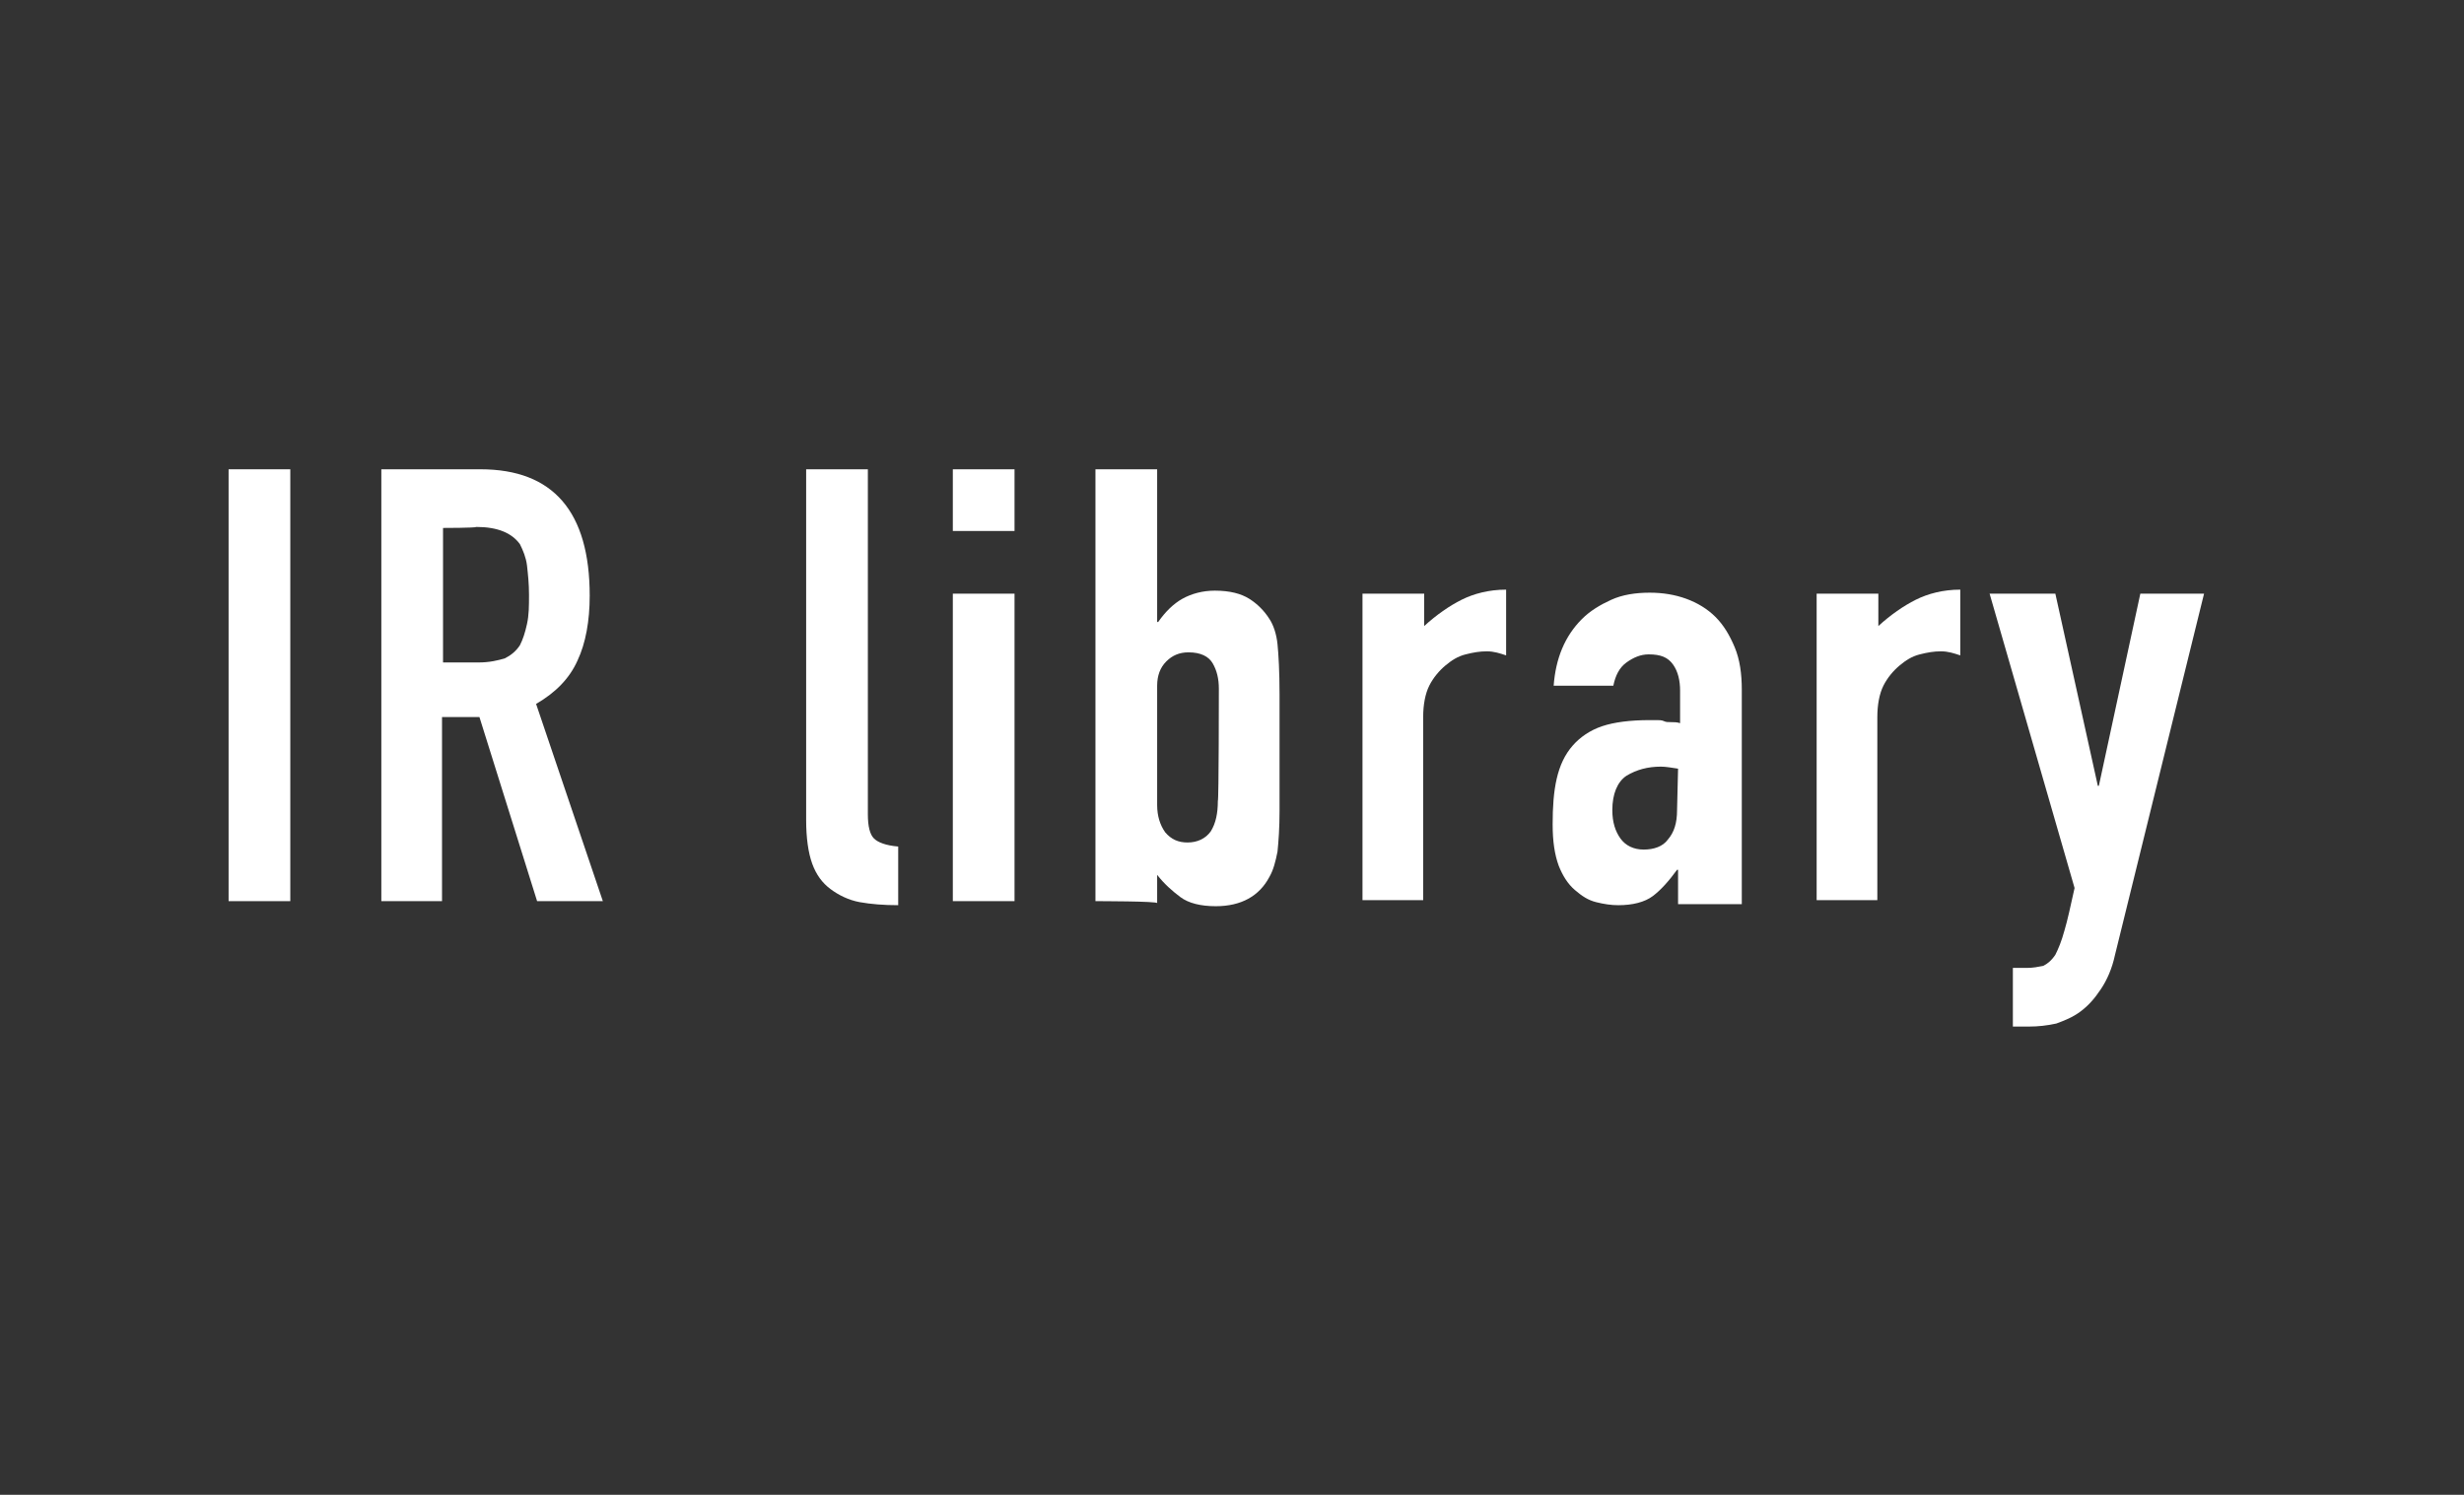
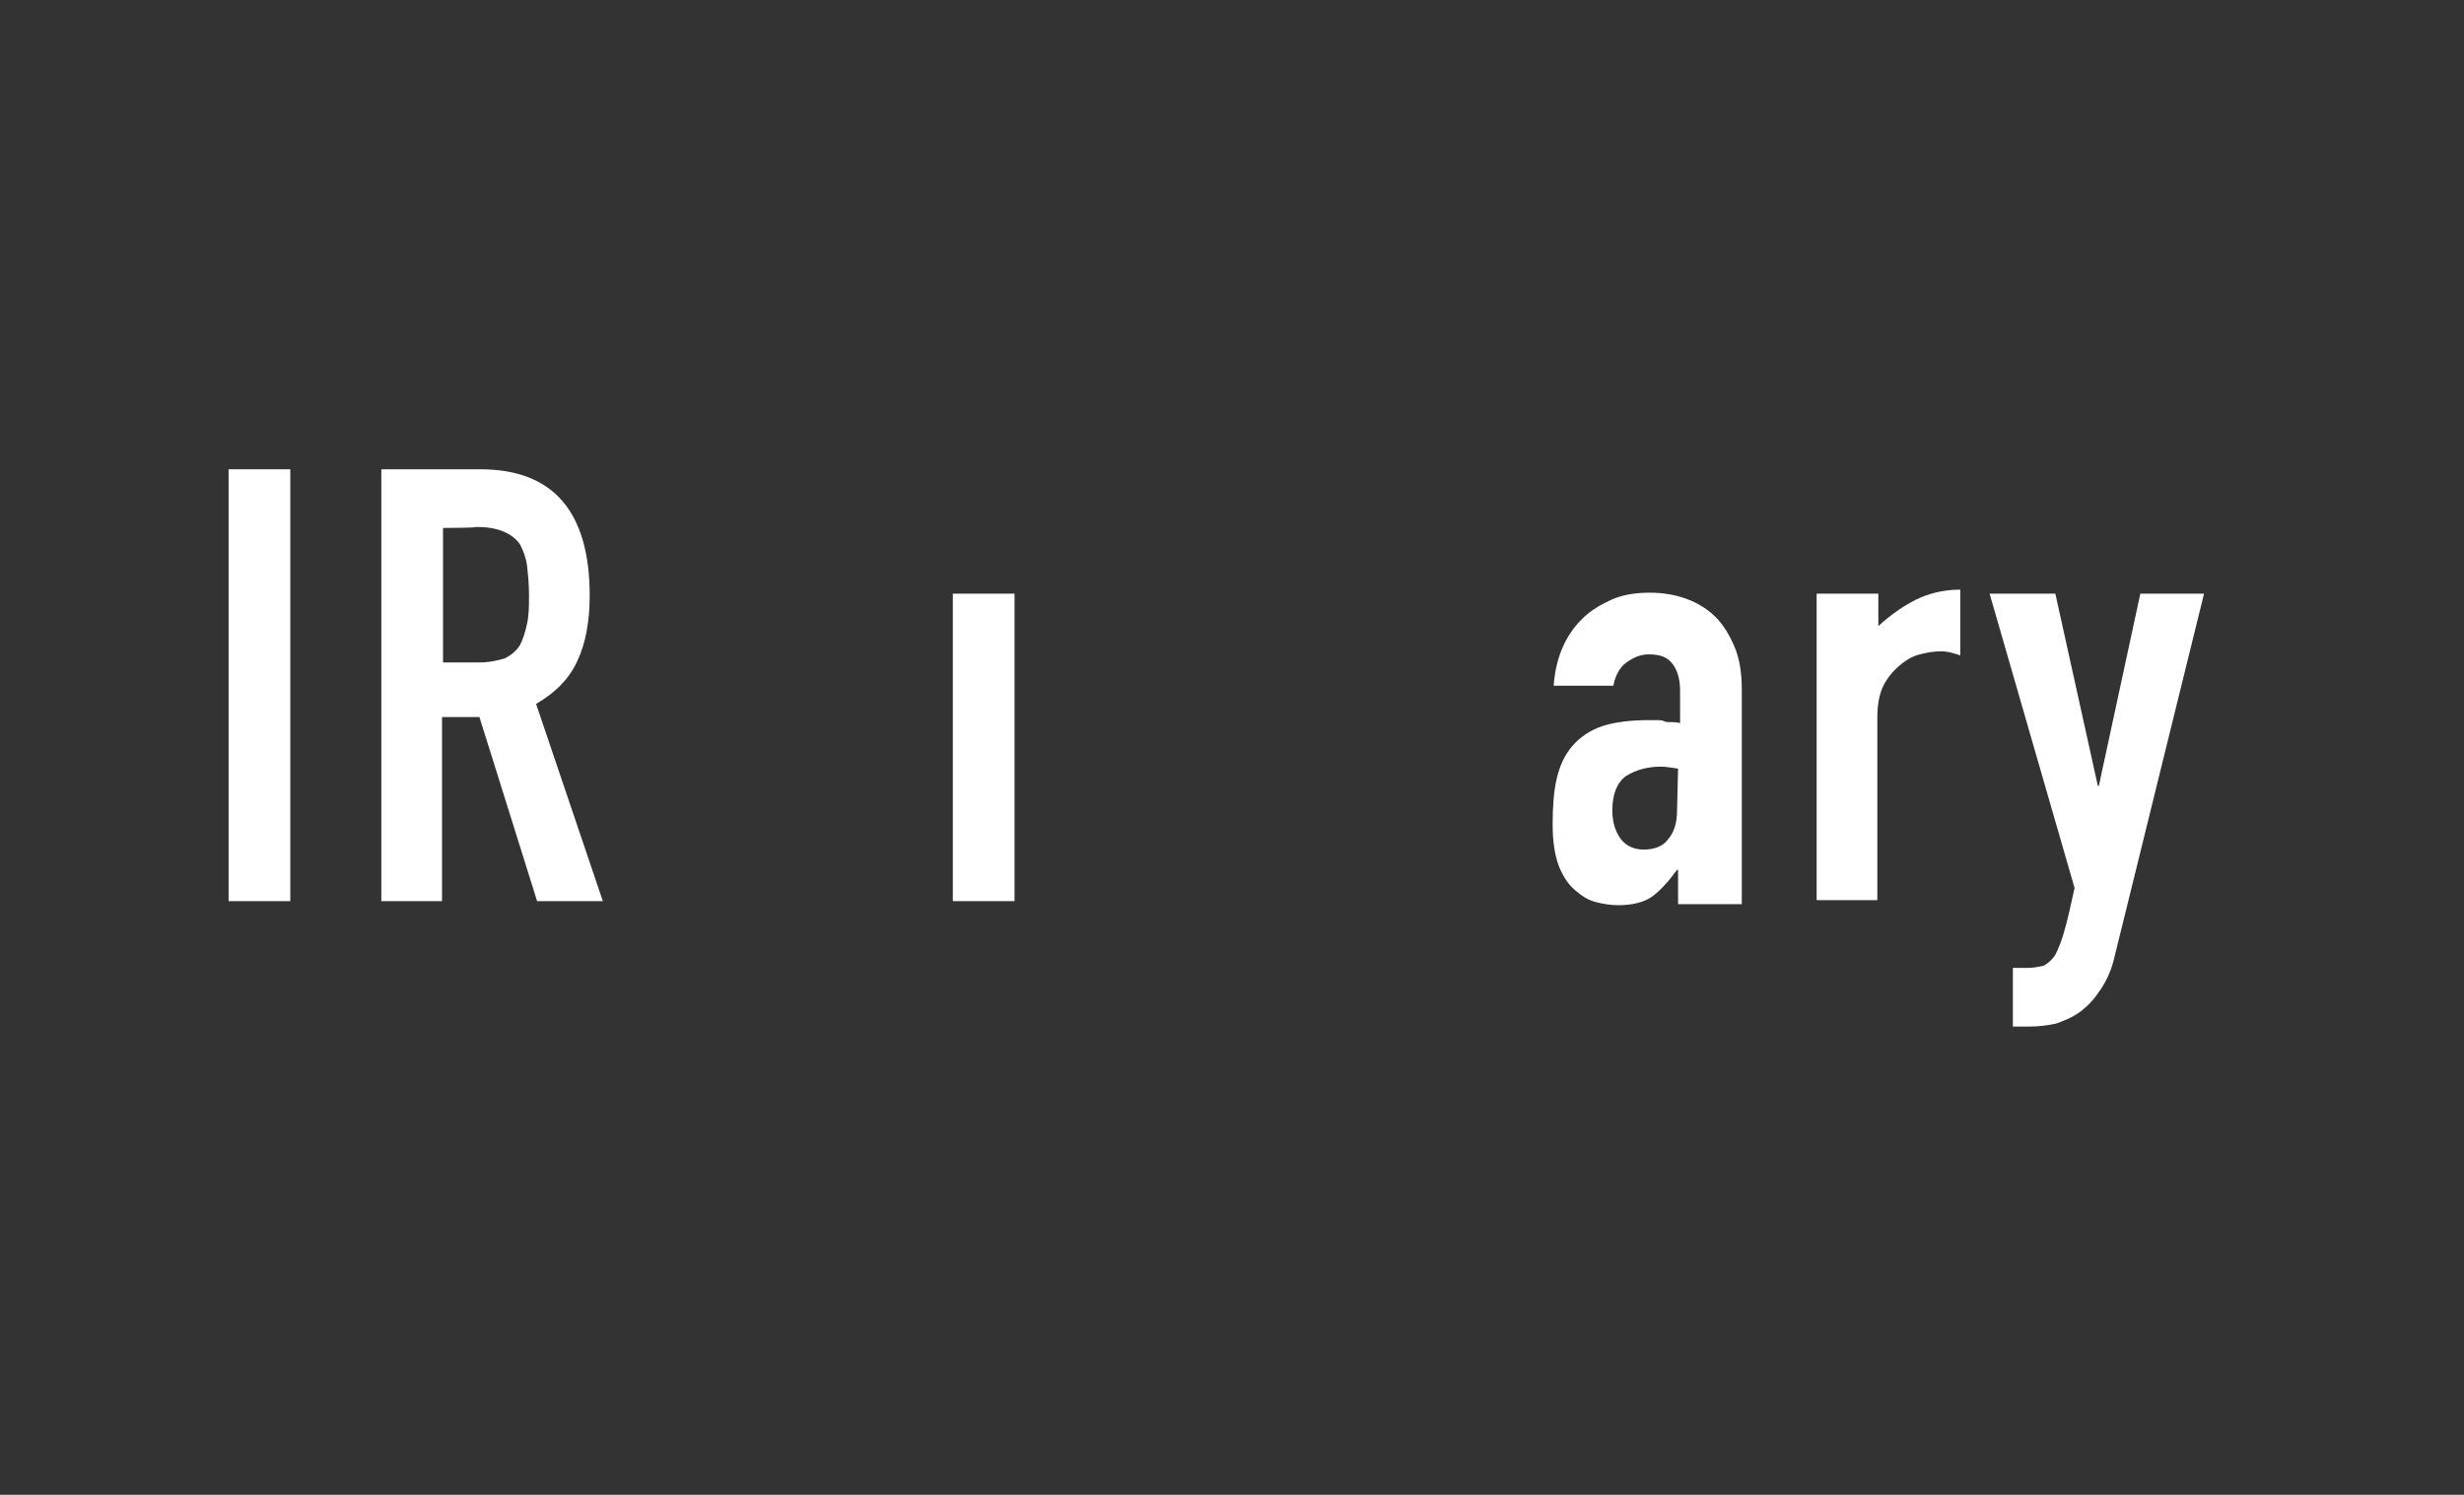
<svg xmlns="http://www.w3.org/2000/svg" version="1.1" id="a" x="0px" y="0px" viewBox="0 0 243.6 147.8" style="enable-background:new 0 0 243.6 147.8;" xml:space="preserve">
  <rect x="0" y="0" width="243.6" height="147.8" fill="#333333" stroke="none" />
  <style type="text/css">
	.st0{fill:#FFFFFF;}
</style>
  <g>
    <path class="st0" d="M22.6,89.1V46.4h6.1v42.7H22.6z" />
    <path class="st0" d="M37.7,89.1V46.4h9.8c7.2,0,10.8,4.2,10.8,12.5c0,2.5-0.4,4.7-1.2,6.4c-0.8,1.8-2.2,3.2-4.1,4.3l6.6,19.5h-6.5   l-5.7-18.2h-3.7v18.2H37.7z M43.8,52.2v13.3h3.5c1.1,0,1.9-0.2,2.6-0.4c0.6-0.3,1.1-0.7,1.5-1.3c0.3-0.6,0.5-1.2,0.7-2.1   s0.2-1.8,0.2-2.9s-0.1-2-0.2-2.9c-0.1-0.8-0.4-1.5-0.7-2.1c-0.8-1.1-2.2-1.7-4.3-1.7C47,52.2,43.8,52.2,43.8,52.2z" />
-     <path class="st0" d="M79.7,46.4h6.1v34.1c0,1.2,0.2,2,0.6,2.4s1.2,0.7,2.4,0.8v5.8c-1.4,0-2.7-0.1-3.8-0.3   c-1.1-0.2-2.1-0.7-2.9-1.3c-0.8-0.6-1.4-1.4-1.8-2.5s-0.6-2.6-0.6-4.3C79.7,81,79.7,46.4,79.7,46.4z" />
-     <path class="st0" d="M94.2,52.5v-6.1h6.1v6.1H94.2z M94.2,89.1V58.7h6.1v30.4C100.3,89.1,94.2,89.1,94.2,89.1z" />
-     <path class="st0" d="M108.3,89.1V46.4h6.1v15.1h0.1c0.7-1,1.5-1.8,2.4-2.3c0.9-0.5,2-0.8,3.2-0.8c1.5,0,2.6,0.3,3.4,0.8   s1.5,1.2,2,2c0.4,0.6,0.7,1.5,0.8,2.5c0.1,1,0.2,2.7,0.2,4.9v11.6c0,1.7-0.1,3-0.2,4c-0.2,1-0.4,1.8-0.8,2.5   c-1,1.9-2.8,2.9-5.3,2.9c-1.5,0-2.7-0.3-3.5-0.9c-0.8-0.6-1.6-1.3-2.3-2.2v2.8C114.5,89.1,108.4,89.1,108.3,89.1z M120.5,68.1   c0-1-0.2-1.8-0.6-2.5c-0.4-0.7-1.2-1.1-2.4-1.1c-0.9,0-1.6,0.3-2.2,0.9c-0.6,0.6-0.9,1.4-0.9,2.4v11.8c0,1.1,0.3,2,0.8,2.7   c0.6,0.7,1.3,1,2.2,1c1,0,1.8-0.4,2.3-1.1c0.5-0.8,0.7-1.8,0.7-3C120.5,79.2,120.5,68.1,120.5,68.1z" />
-     <path class="st0" d="M134.7,89.1V58.7h6.1v3.2c1.2-1.1,2.5-2,3.7-2.6s2.7-1,4.4-1v6.5c-0.6-0.2-1.2-0.4-1.9-0.4s-1.3,0.1-2.1,0.3   s-1.4,0.6-2,1.1c-0.6,0.5-1.2,1.2-1.6,2c-0.4,0.8-0.6,1.9-0.6,3.1v18.1H134.7z" />
+     <path class="st0" d="M94.2,52.5v-6.1h6.1H94.2z M94.2,89.1V58.7h6.1v30.4C100.3,89.1,94.2,89.1,94.2,89.1z" />
    <path class="st0" d="M165.9,89.1V86h-0.1c-0.8,1.1-1.6,2-2.4,2.6c-0.8,0.6-2,0.9-3.4,0.9c-0.7,0-1.4-0.1-2.2-0.3s-1.4-0.6-2.1-1.2   c-0.7-0.6-1.2-1.4-1.6-2.4c-0.4-1.1-0.6-2.4-0.6-4.1s0.1-3.2,0.4-4.5c0.3-1.3,0.8-2.4,1.6-3.3c0.7-0.8,1.7-1.5,2.9-1.9   s2.8-0.6,4.7-0.6h0.7c0.2,0,0.5,0,0.7,0.1s0.4,0.1,0.7,0.1s0.6,0,0.9,0.1v-3.2c0-1-0.2-1.9-0.7-2.6s-1.2-1-2.4-1   c-0.8,0-1.5,0.3-2.2,0.8c-0.7,0.5-1.1,1.3-1.3,2.3h-5.9c0.2-2.7,1.1-4.9,2.8-6.6c0.8-0.8,1.8-1.4,2.9-1.9c1.1-0.5,2.4-0.7,3.8-0.7   c1.3,0,2.5,0.2,3.6,0.6c1.1,0.4,2.1,1,2.9,1.8c0.8,0.8,1.4,1.8,1.9,3c0.5,1.2,0.7,2.6,0.7,4.2v21.2H165.9L165.9,89.1z M165.9,76   c-0.7-0.1-1.2-0.2-1.7-0.2c-1.3,0-2.4,0.3-3.4,0.9c-0.9,0.6-1.4,1.8-1.4,3.4c0,1.2,0.3,2.1,0.8,2.8s1.3,1.1,2.3,1.1s1.9-0.3,2.4-1   c0.6-0.7,0.9-1.6,0.9-2.9L165.9,76L165.9,76z" />
    <path class="st0" d="M179.6,89.1V58.7h6.1v3.2c1.2-1.1,2.5-2,3.7-2.6s2.7-1,4.4-1v6.5c-0.6-0.2-1.2-0.4-1.9-0.4s-1.3,0.1-2.1,0.3   s-1.4,0.6-2,1.1c-0.6,0.5-1.2,1.2-1.6,2c-0.4,0.8-0.6,1.9-0.6,3.1v18.1H179.6z" />
    <path class="st0" d="M196.7,58.7h6.5l4.2,19h0.1l4.1-19h6.3l-8.8,35.7c-0.3,1.4-0.8,2.5-1.4,3.4c-0.6,0.9-1.2,1.6-2,2.2   c-0.8,0.6-1.6,0.9-2.4,1.2c-0.9,0.2-1.8,0.3-2.7,0.3H199v-5.8h1.4c0.6,0,1.1-0.1,1.6-0.2c0.4-0.2,0.8-0.5,1.2-1.1   c0.3-0.6,0.6-1.3,0.9-2.4c0.3-1,0.6-2.4,1-4.2L196.7,58.7L196.7,58.7z" />
  </g>
</svg>